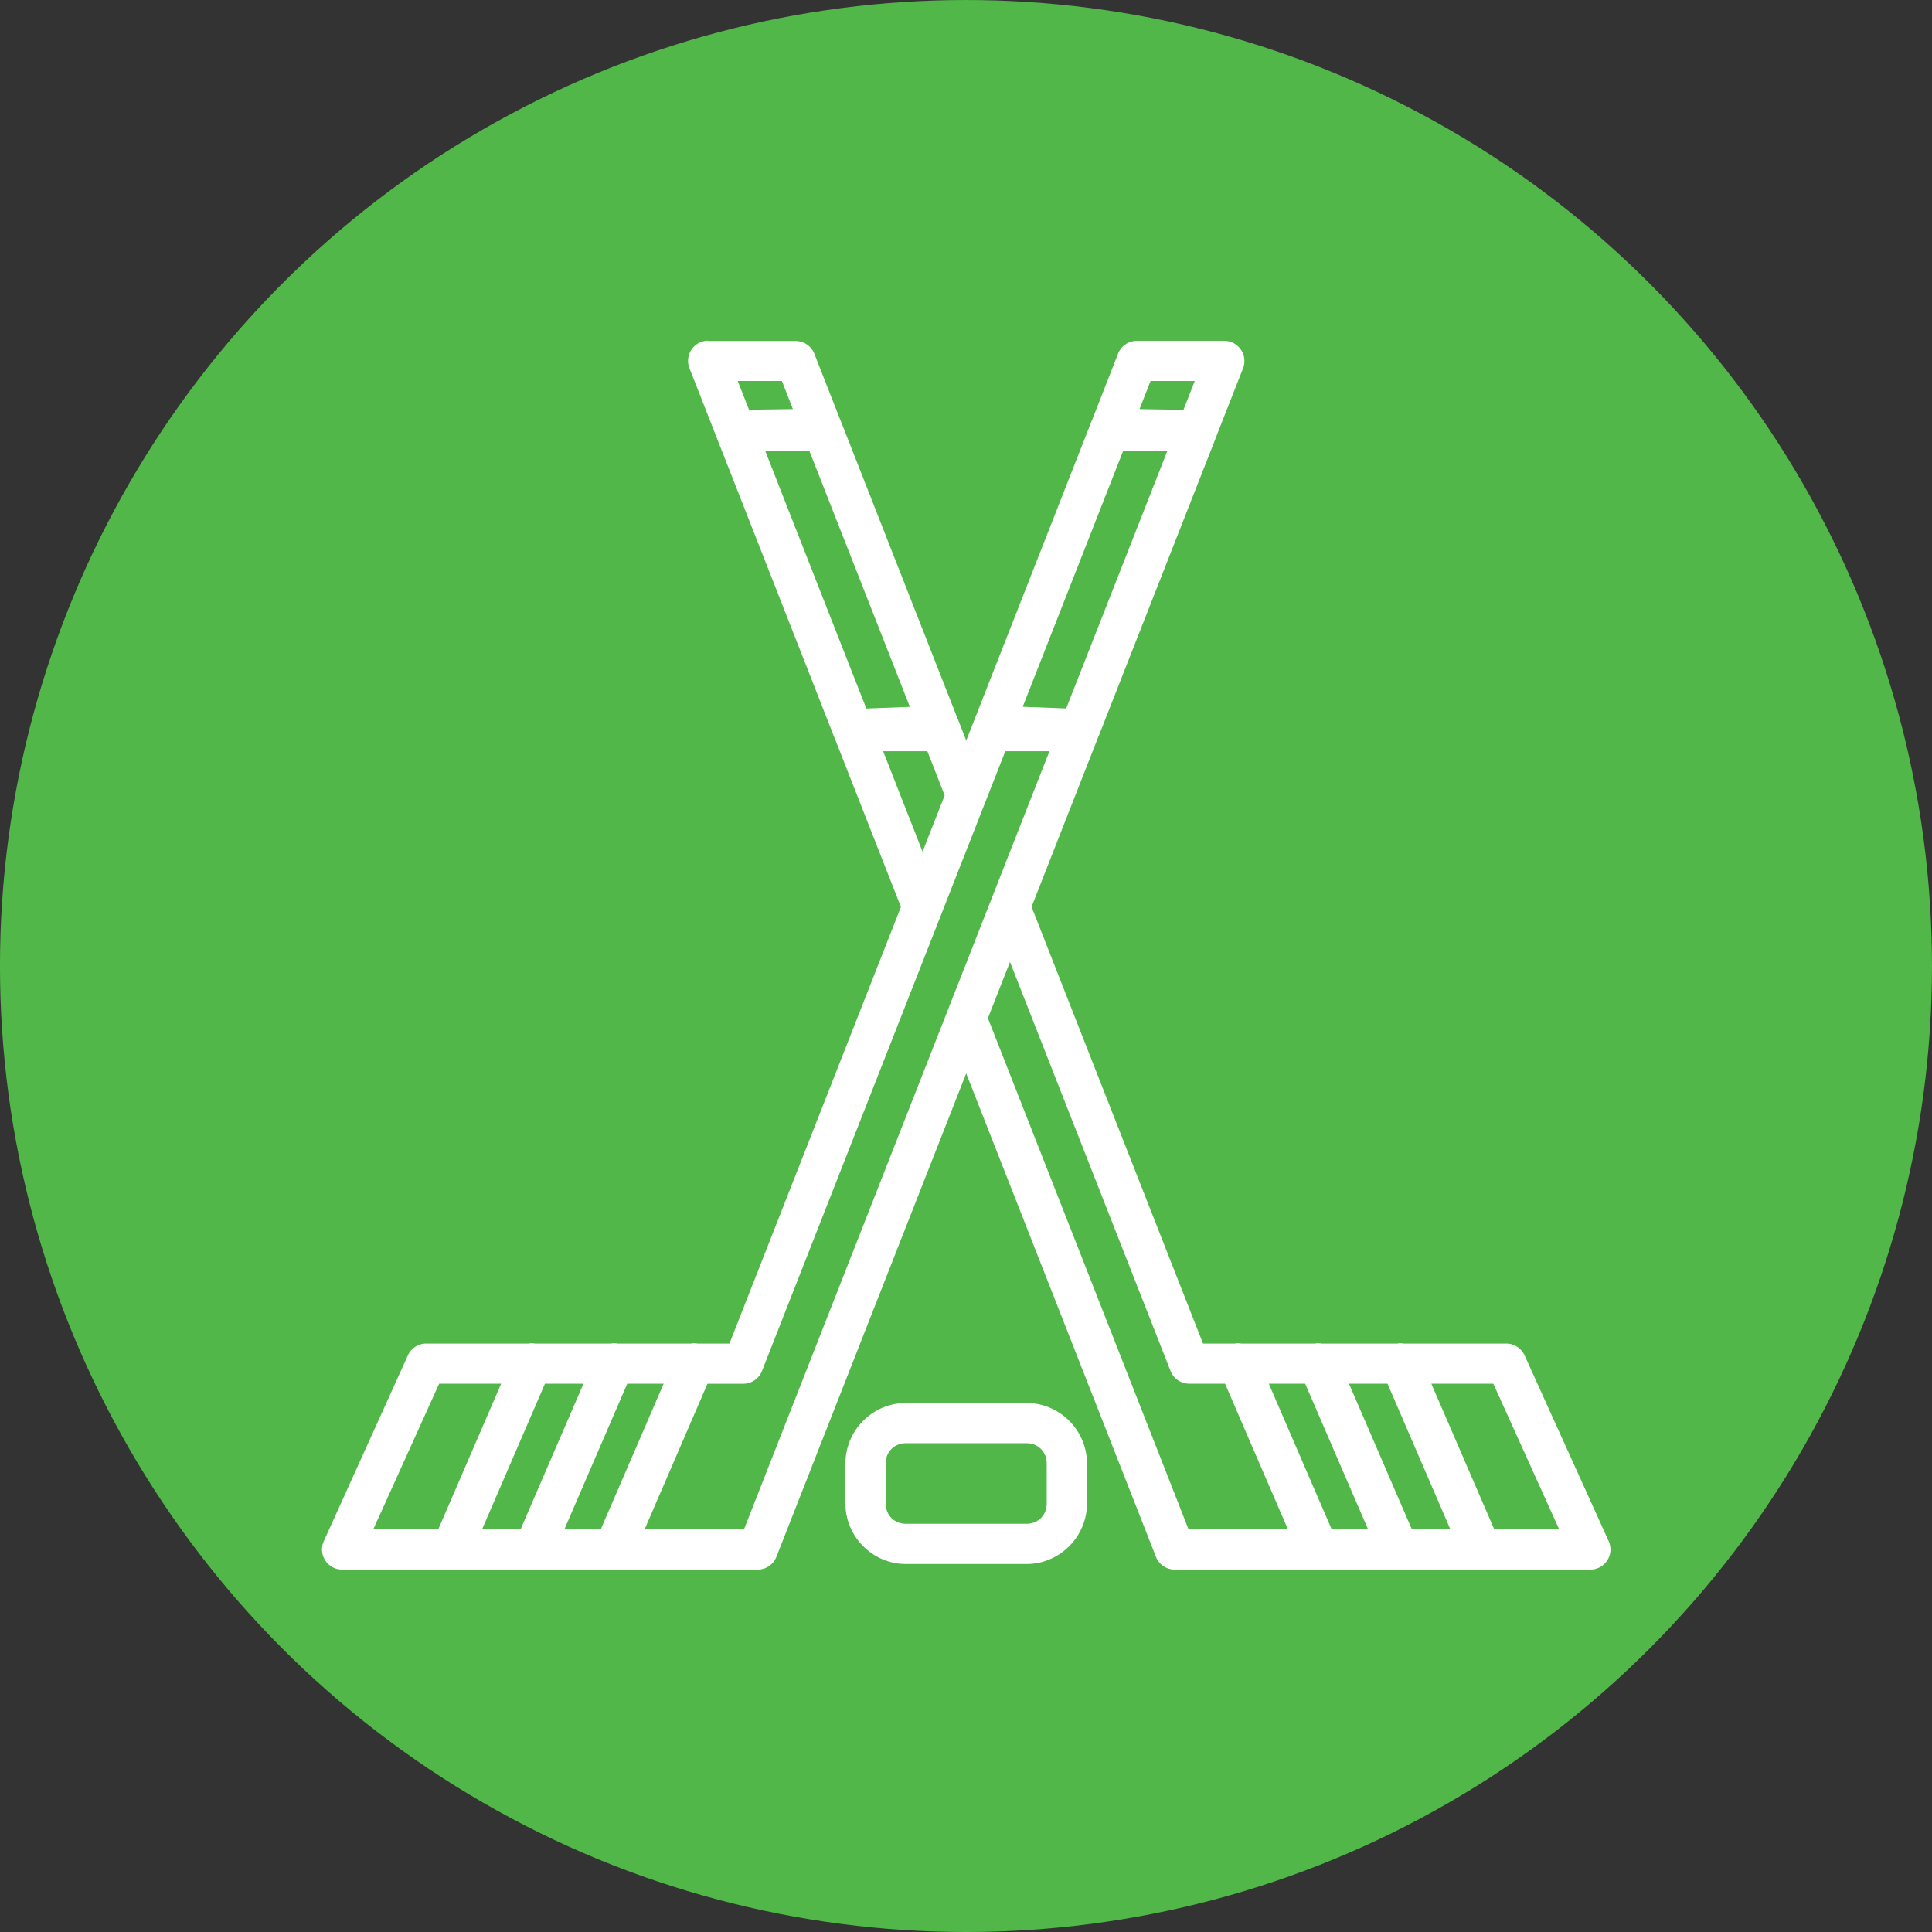
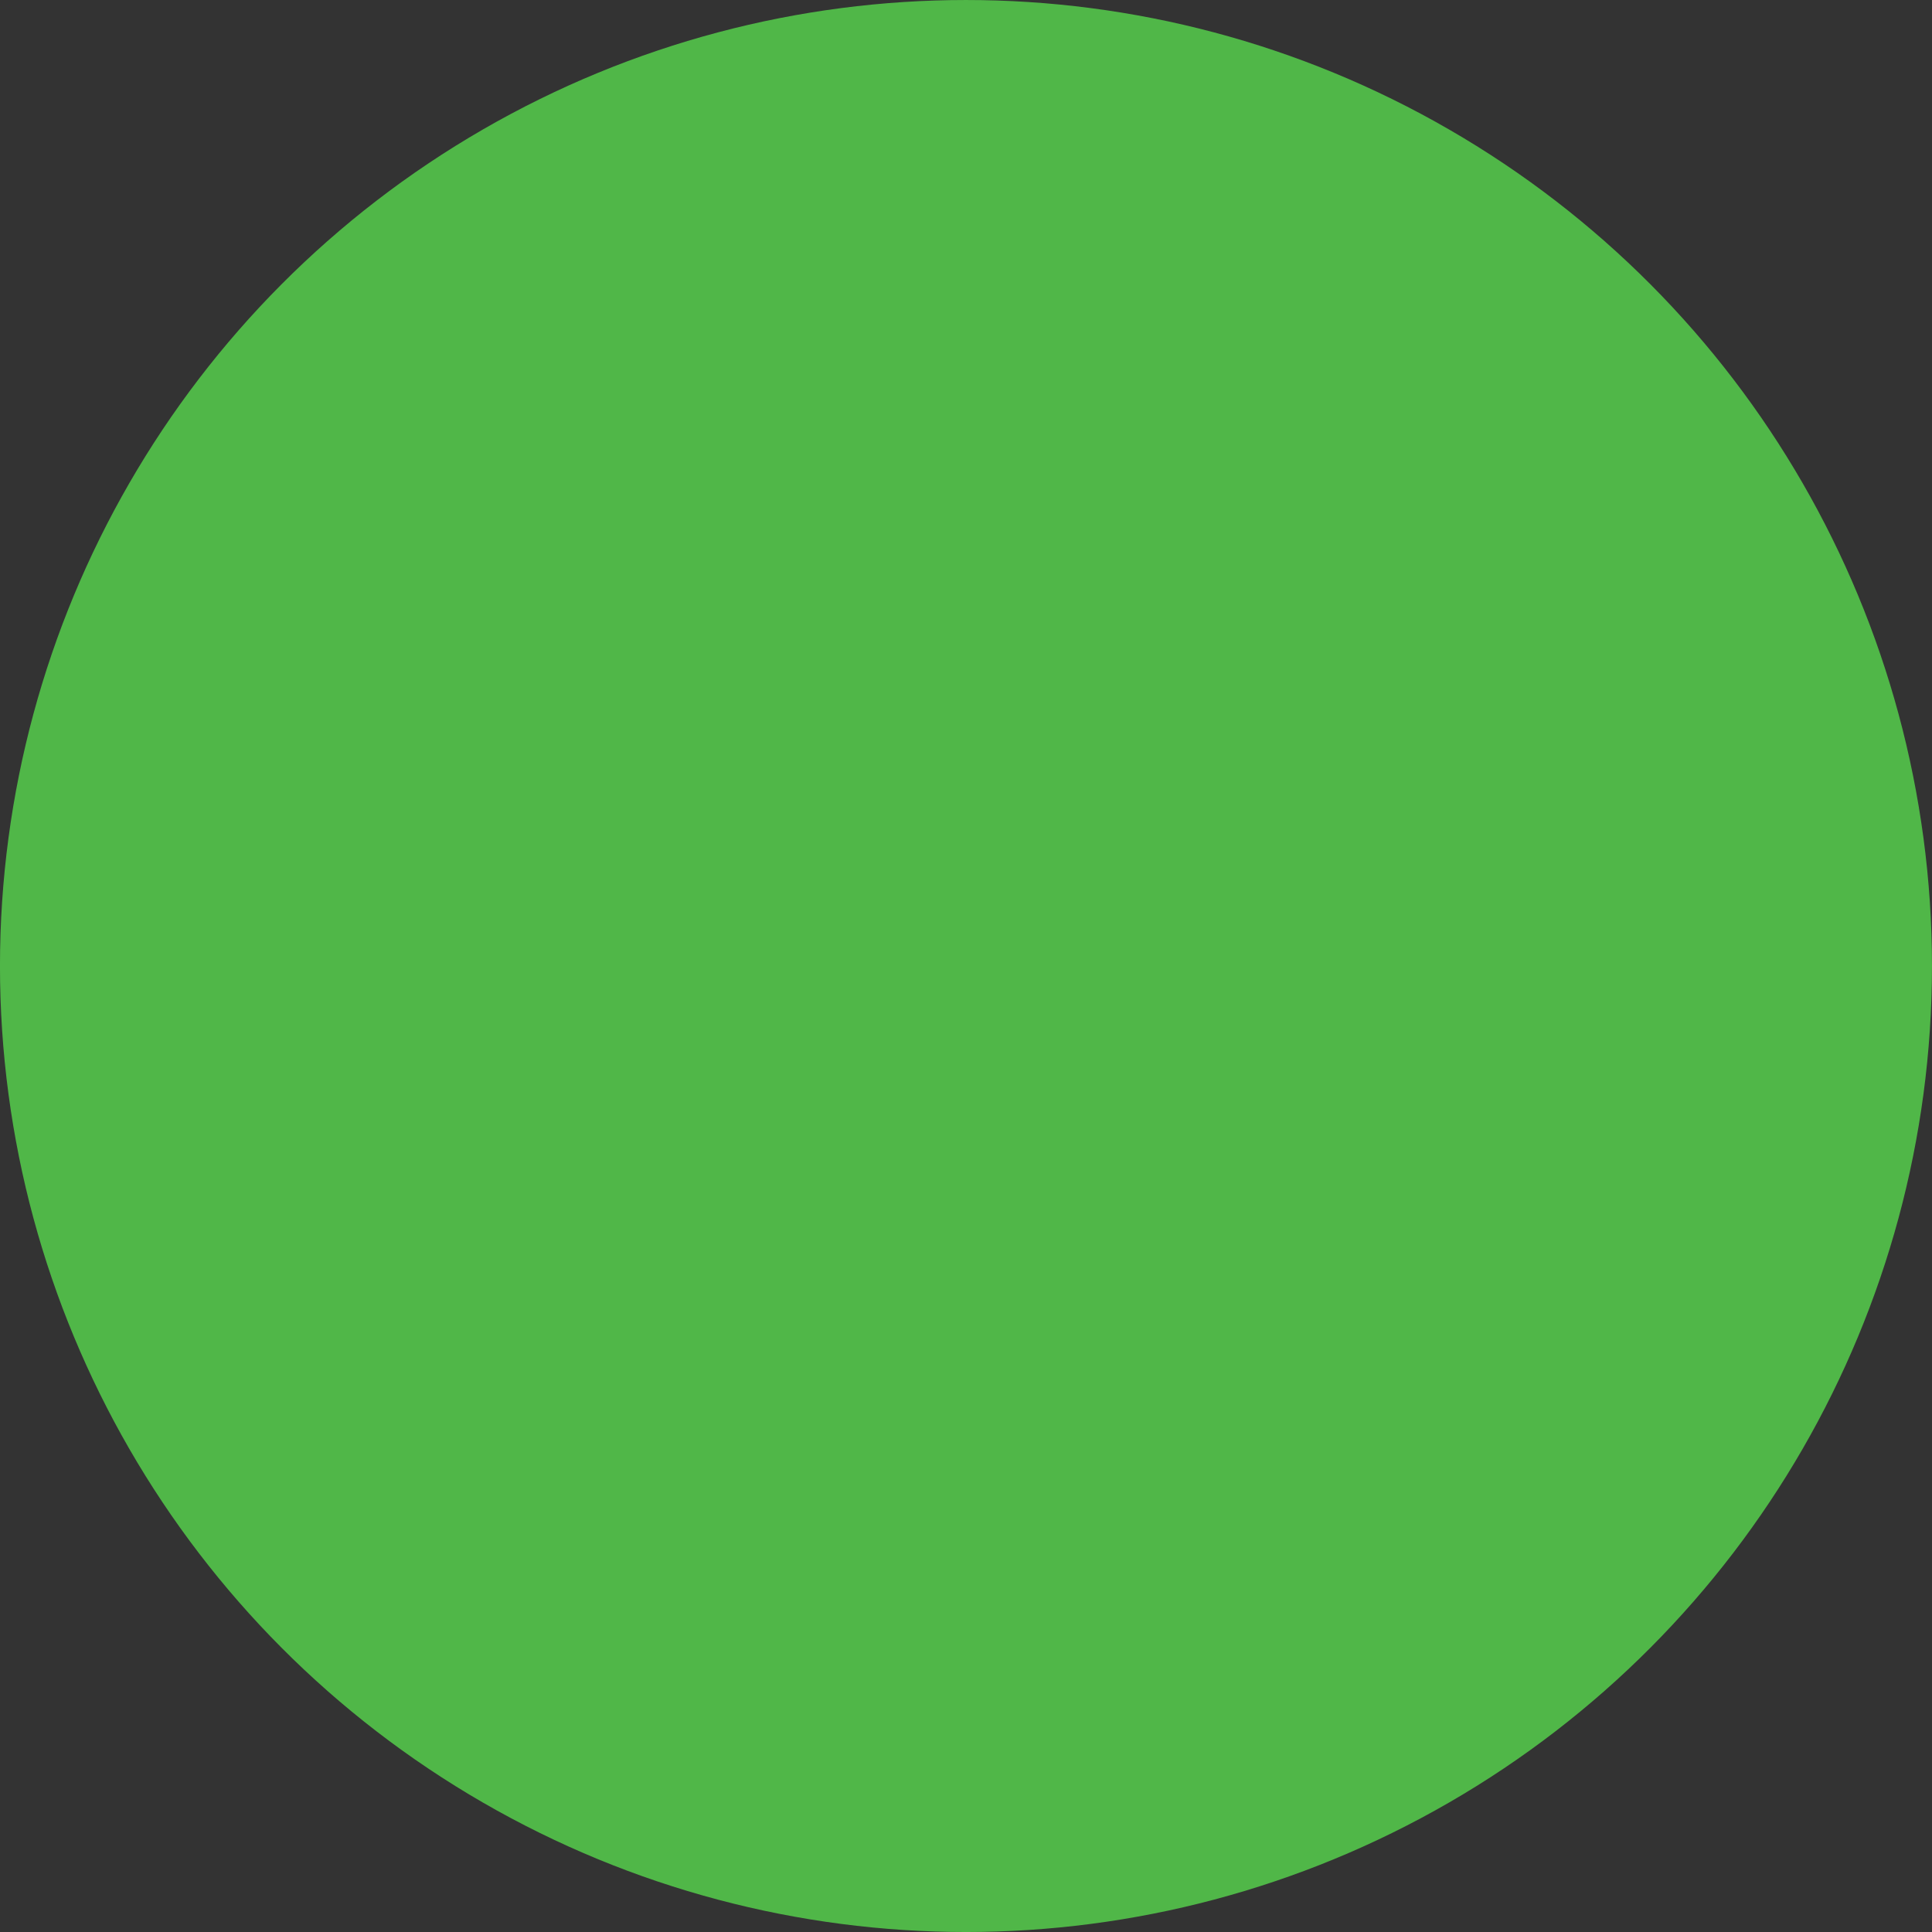
<svg xmlns="http://www.w3.org/2000/svg" width="48" height="48" viewBox="0 0 48 48">
  <rect x="0" y="0" width="48" height="48" fill="#333333" stroke="none" />
  <g stroke="#000" transform="translate(21 -1004.362)">
    <g transform="matrix(1.92 0 0 1.92 -68.127 973.817)">
      <circle cx="37.045" cy="28.409" r="12.5" fill="#50b748" fill-rule="evenodd" stroke="none" />
    </g>
-     <path fill="#fff" stroke="none" style="line-height:normal;text-indent:0;text-align:start;text-decoration-line:none;text-decoration-style:solid;text-decoration-color:#000;text-transform:none;block-progression:tb;isolation:auto;mix-blend-mode:normal" d="m -3.406,1012.827 a 0.5,0.5 0 0 0 -0.465,0.682 l 2.898,7.383 0.693,1.768 a 0.5,0.5 0 0 0 0.02,0.047 l 1.643,4.188 -4.26,10.848 -0.793,0 a 0.5,0.5 0 0 0 -0.084,-0.01 0.5,0.5 0 0 0 -0.076,0.01 l -1.832,0 a 0.5,0.5 0 0 0 -0.084,-0.01 0.5,0.5 0 0 0 -0.076,0.01 l -1.885,0 a 0.5,0.5 0 0 0 -0.084,-0.01 0.5,0.5 0 0 0 -0.074,0.01 l -2.547,0 a 0.5,0.5 0 0 0 -0.455,0.295 l -2.088,4.613 a 0.5,0.5 0 0 0 0.457,0.707 l 2.641,0 a 0.5,0.5 0 0 0 0.148,0 l 1.896,0 a 0.5,0.5 0 0 0 0.15,0 l 1.842,0 a 0.5,0.5 0 0 0 0.15,0 l 1.322,0 1.375,0 0.799,0 a 0.5,0.5 0 0 0 0.465,-0.318 l 4.715,-12.01 1.816,4.627 2.898,7.383 a 0.5,0.5 0 0 0 0.465,0.318 l 0.799,0 1.375,0 1.326,0 a 0.5,0.5 0 0 0 0.145,0 l 1.848,0 a 0.5,0.5 0 0 0 0.145,0 l 4.688,0 a 0.5,0.5 0 0 0 0.457,-0.707 l -2.088,-4.613 a 0.5,0.5 0 0 0 -0.455,-0.295 l -2.551,0 a 0.5,0.5 0 0 0 -0.086,-0.01 0.5,0.5 0 0 0 -0.07,0.01 l -1.887,0 a 0.5,0.5 0 0 0 -0.088,-0.01 0.5,0.5 0 0 0 -0.07,0.01 l -1.834,0 a 0.5,0.5 0 0 0 -0.088,-0.01 0.5,0.5 0 0 0 -0.07,0.01 l -0.791,0 -4.26,-10.85 1.654,-4.215 a 0.5,0.5 0 0 0 0.006,-0.014 l 0.002,0 2.916,-7.426 a 0.5,0.5 0 0 0 0.006,-0.018 l 0.67,-1.707 a 0.5,0.5 0 0 0 -0.465,-0.682 l -2.172,0 a 0.5,0.5 0 0 0 -0.467,0.316 l -0.648,1.654 a 0.5,0.5 0 0 0 -0.014,0.033 l -2.898,7.385 -0.213,0.541 -0.211,-0.539 a 0.5,0.5 0 0 0 -0.002,0 l -2.898,-7.385 a 0.5,0.5 0 0 0 -0.02,-0.045 l -0.643,-1.641 a 0.5,0.5 0 0 0 -0.467,-0.316 l -2.172,0 z m 0.734,1 1.098,0 0.273,0.699 -1.09,0.016 -0.281,-0.715 z m 10.258,0 1.098,0 -0.281,0.717 -1.092,-0.018 0.275,-0.699 z m -9.576,1.736 1.098,0 2.498,6.361 -1.082,0.041 -0.566,-1.44 -1.947,-4.963 z m 8.895,0 1.098,0 -2.514,6.4 -1.08,-0.041 2.496,-6.359 z m -5.965,7.463 1.1,0 0.43,1.098 -0.549,1.398 -0.98,-2.496 z m 3.035,0 1.098,0 -7.588,19.33 -0.457,0 -1.375,0 -0.637,0 1.561,-3.615 0.887,0 a 0.5,0.5 0 0 0 0.467,-0.316 l 6.045,-15.398 z m 0.117,5.234 3.99,10.164 a 0.5,0.5 0 0 0 0.467,0.316 l 0.887,0 1.561,3.615 -0.637,0 -1.375,0 -0.457,0 -2.773,-7.066 -2.211,-5.631 0.549,-1.398 z m -14.182,10.48 1.541,0 -1.561,3.615 -1.615,0 1.635,-3.615 z m 2.629,0 0.957,0 -1.561,3.615 -0.957,0 1.561,-3.615 z m 2.045,0 0.904,0 -1.561,3.615 -0.904,0 1.561,-3.615 z m 15.939,0 0.904,0 1.561,3.615 -0.904,0 -1.561,-3.615 z m 1.992,0 0.957,0 1.561,3.615 -0.957,0 -1.561,-3.615 z m 2.045,0 1.541,0 1.635,3.615 -1.613,0 -1.562,-3.615 z m -13.055,0.479 c -0.822,0 -1.5,0.678 -1.5,1.5 l 0,1 c 0,0.822 0.678,1.5 1.5,1.5 l 3,0 c 0.822,0 1.5,-0.678 1.5,-1.5 l 0,-1 c 0,-0.822 -0.678,-1.5 -1.5,-1.5 l -3,0 z m 0,1 3,0 c 0.286,0 0.5,0.214 0.5,0.5 l 0,1 c 0,0.286 -0.214,0.5 -0.5,0.5 l -3,0 c -0.286,0 -0.5,-0.214 -0.5,-0.5 l 0,-1 c 0,-0.286 0.214,-0.5 0.5,-0.5 z" color="#000" font-family="sans-serif" font-weight="400" overflow="visible" white-space="normal" />
  </g>
</svg>